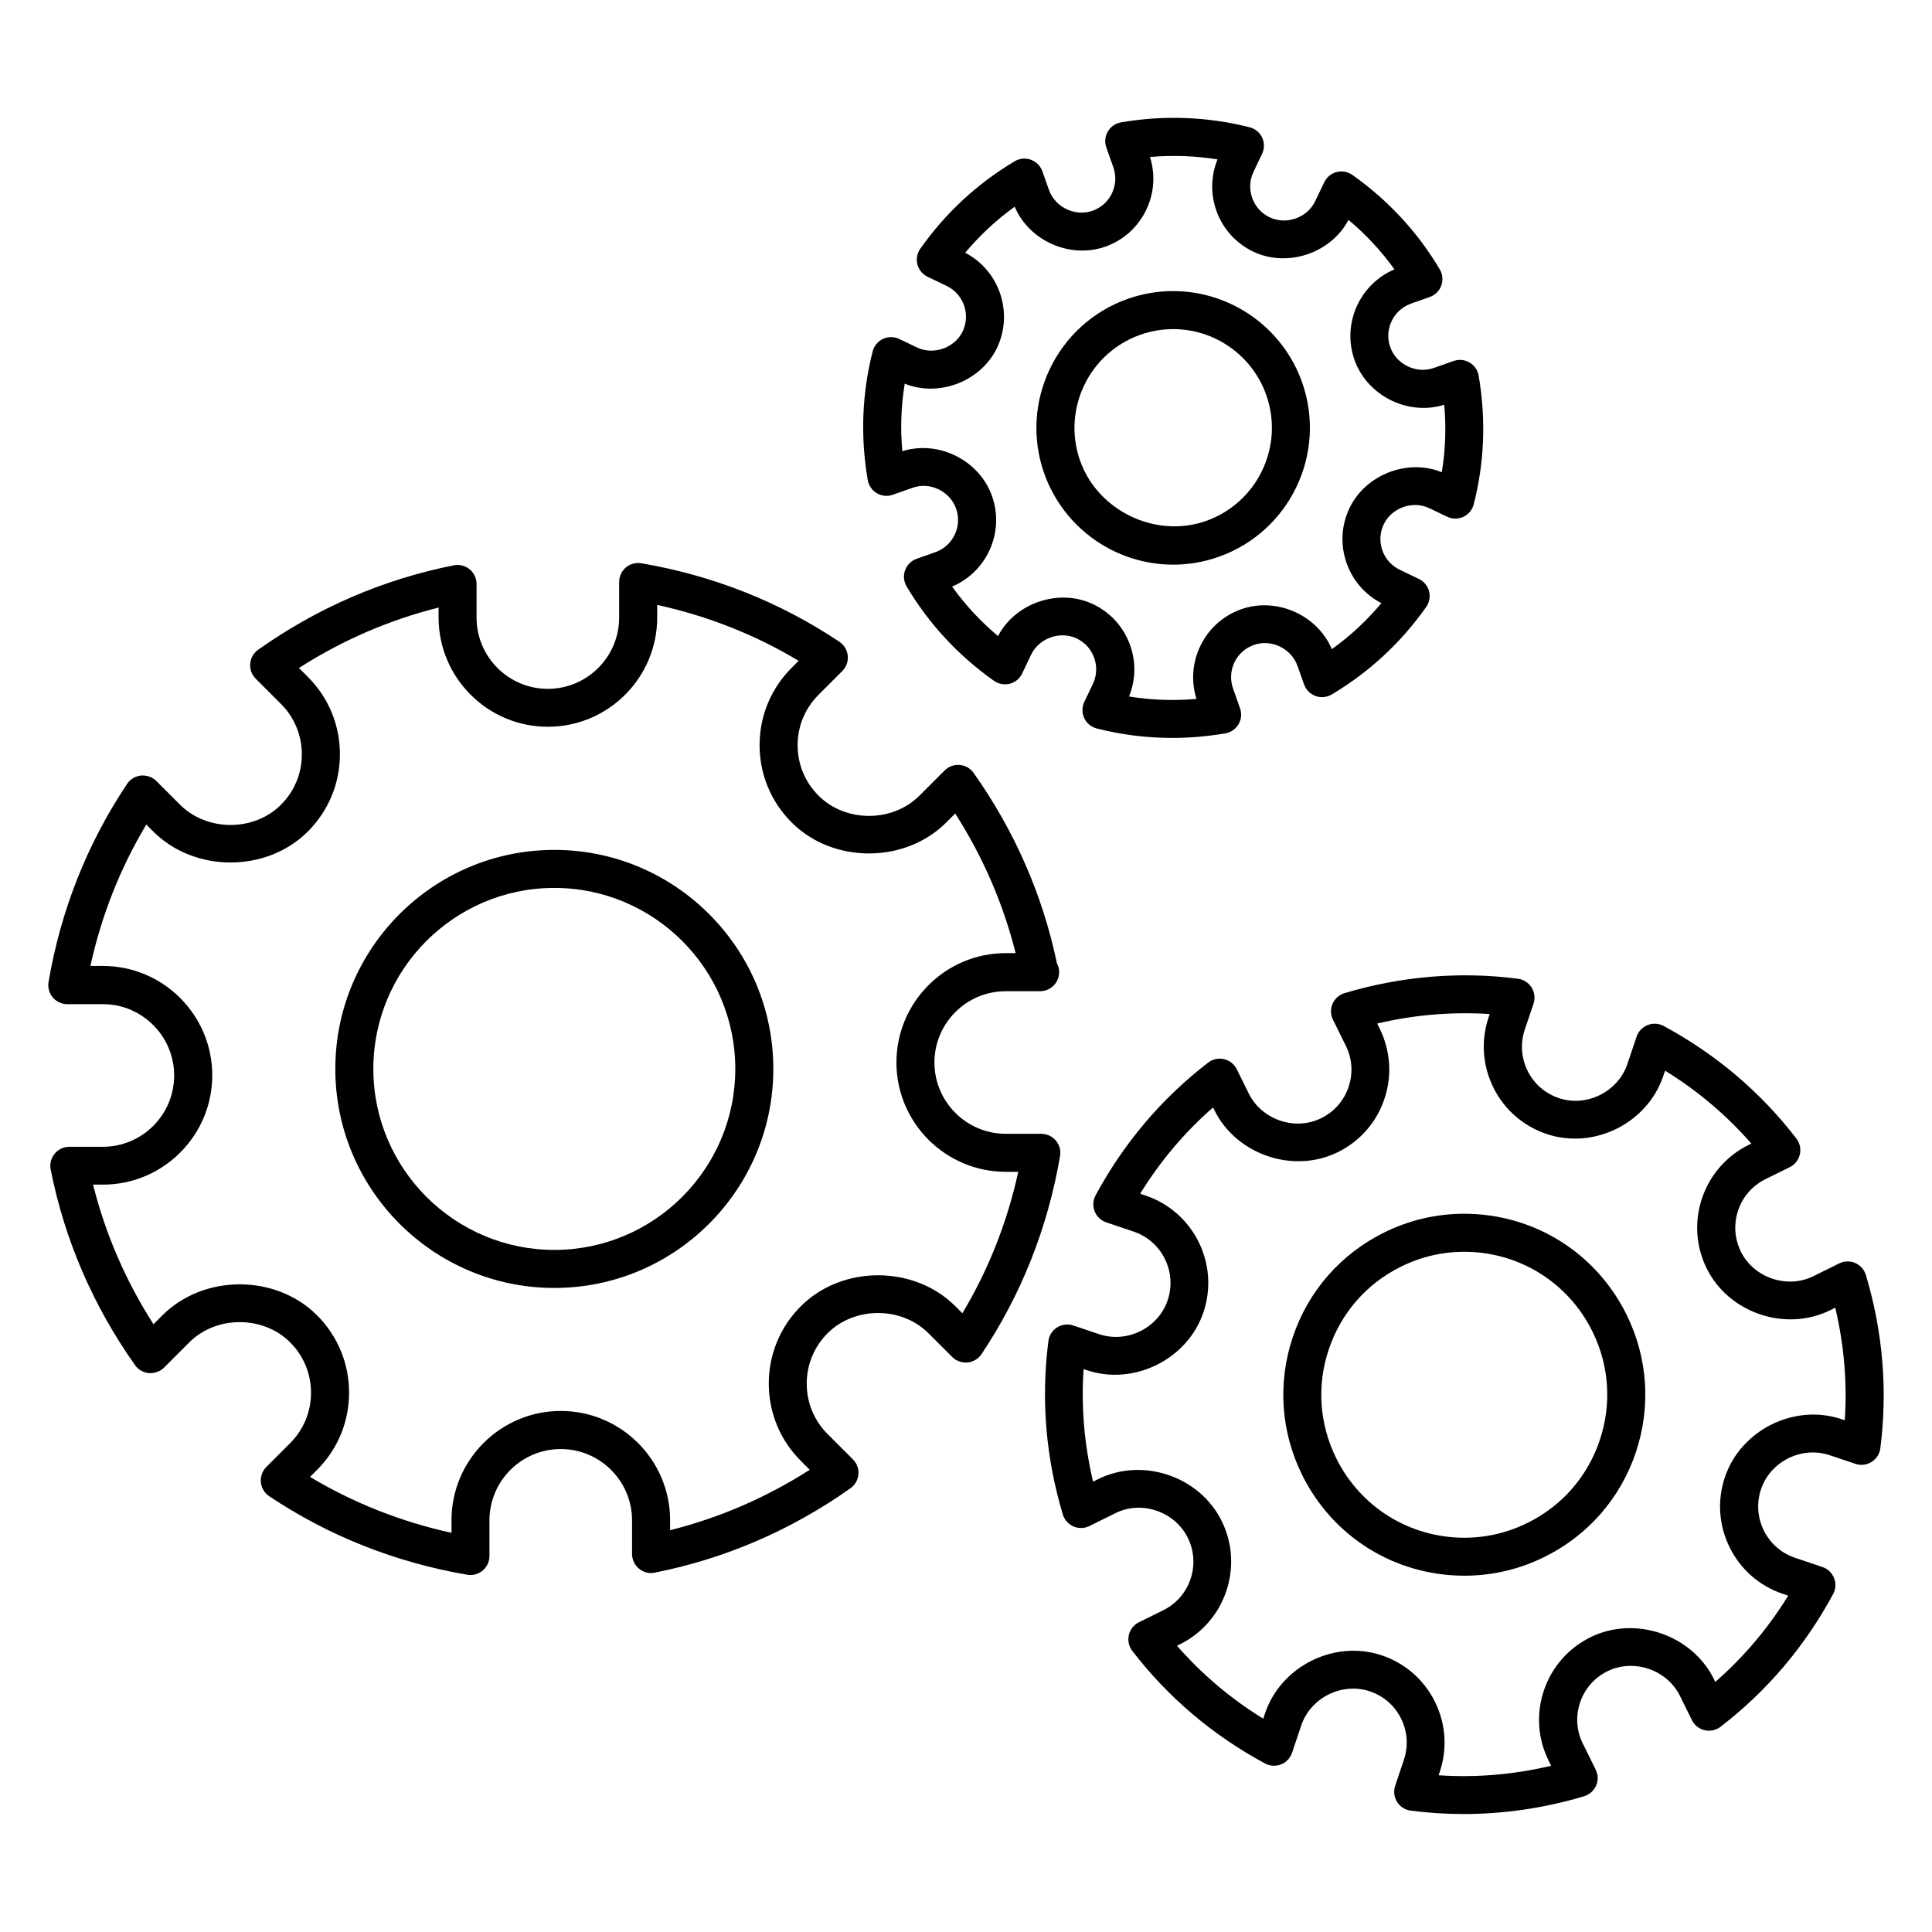
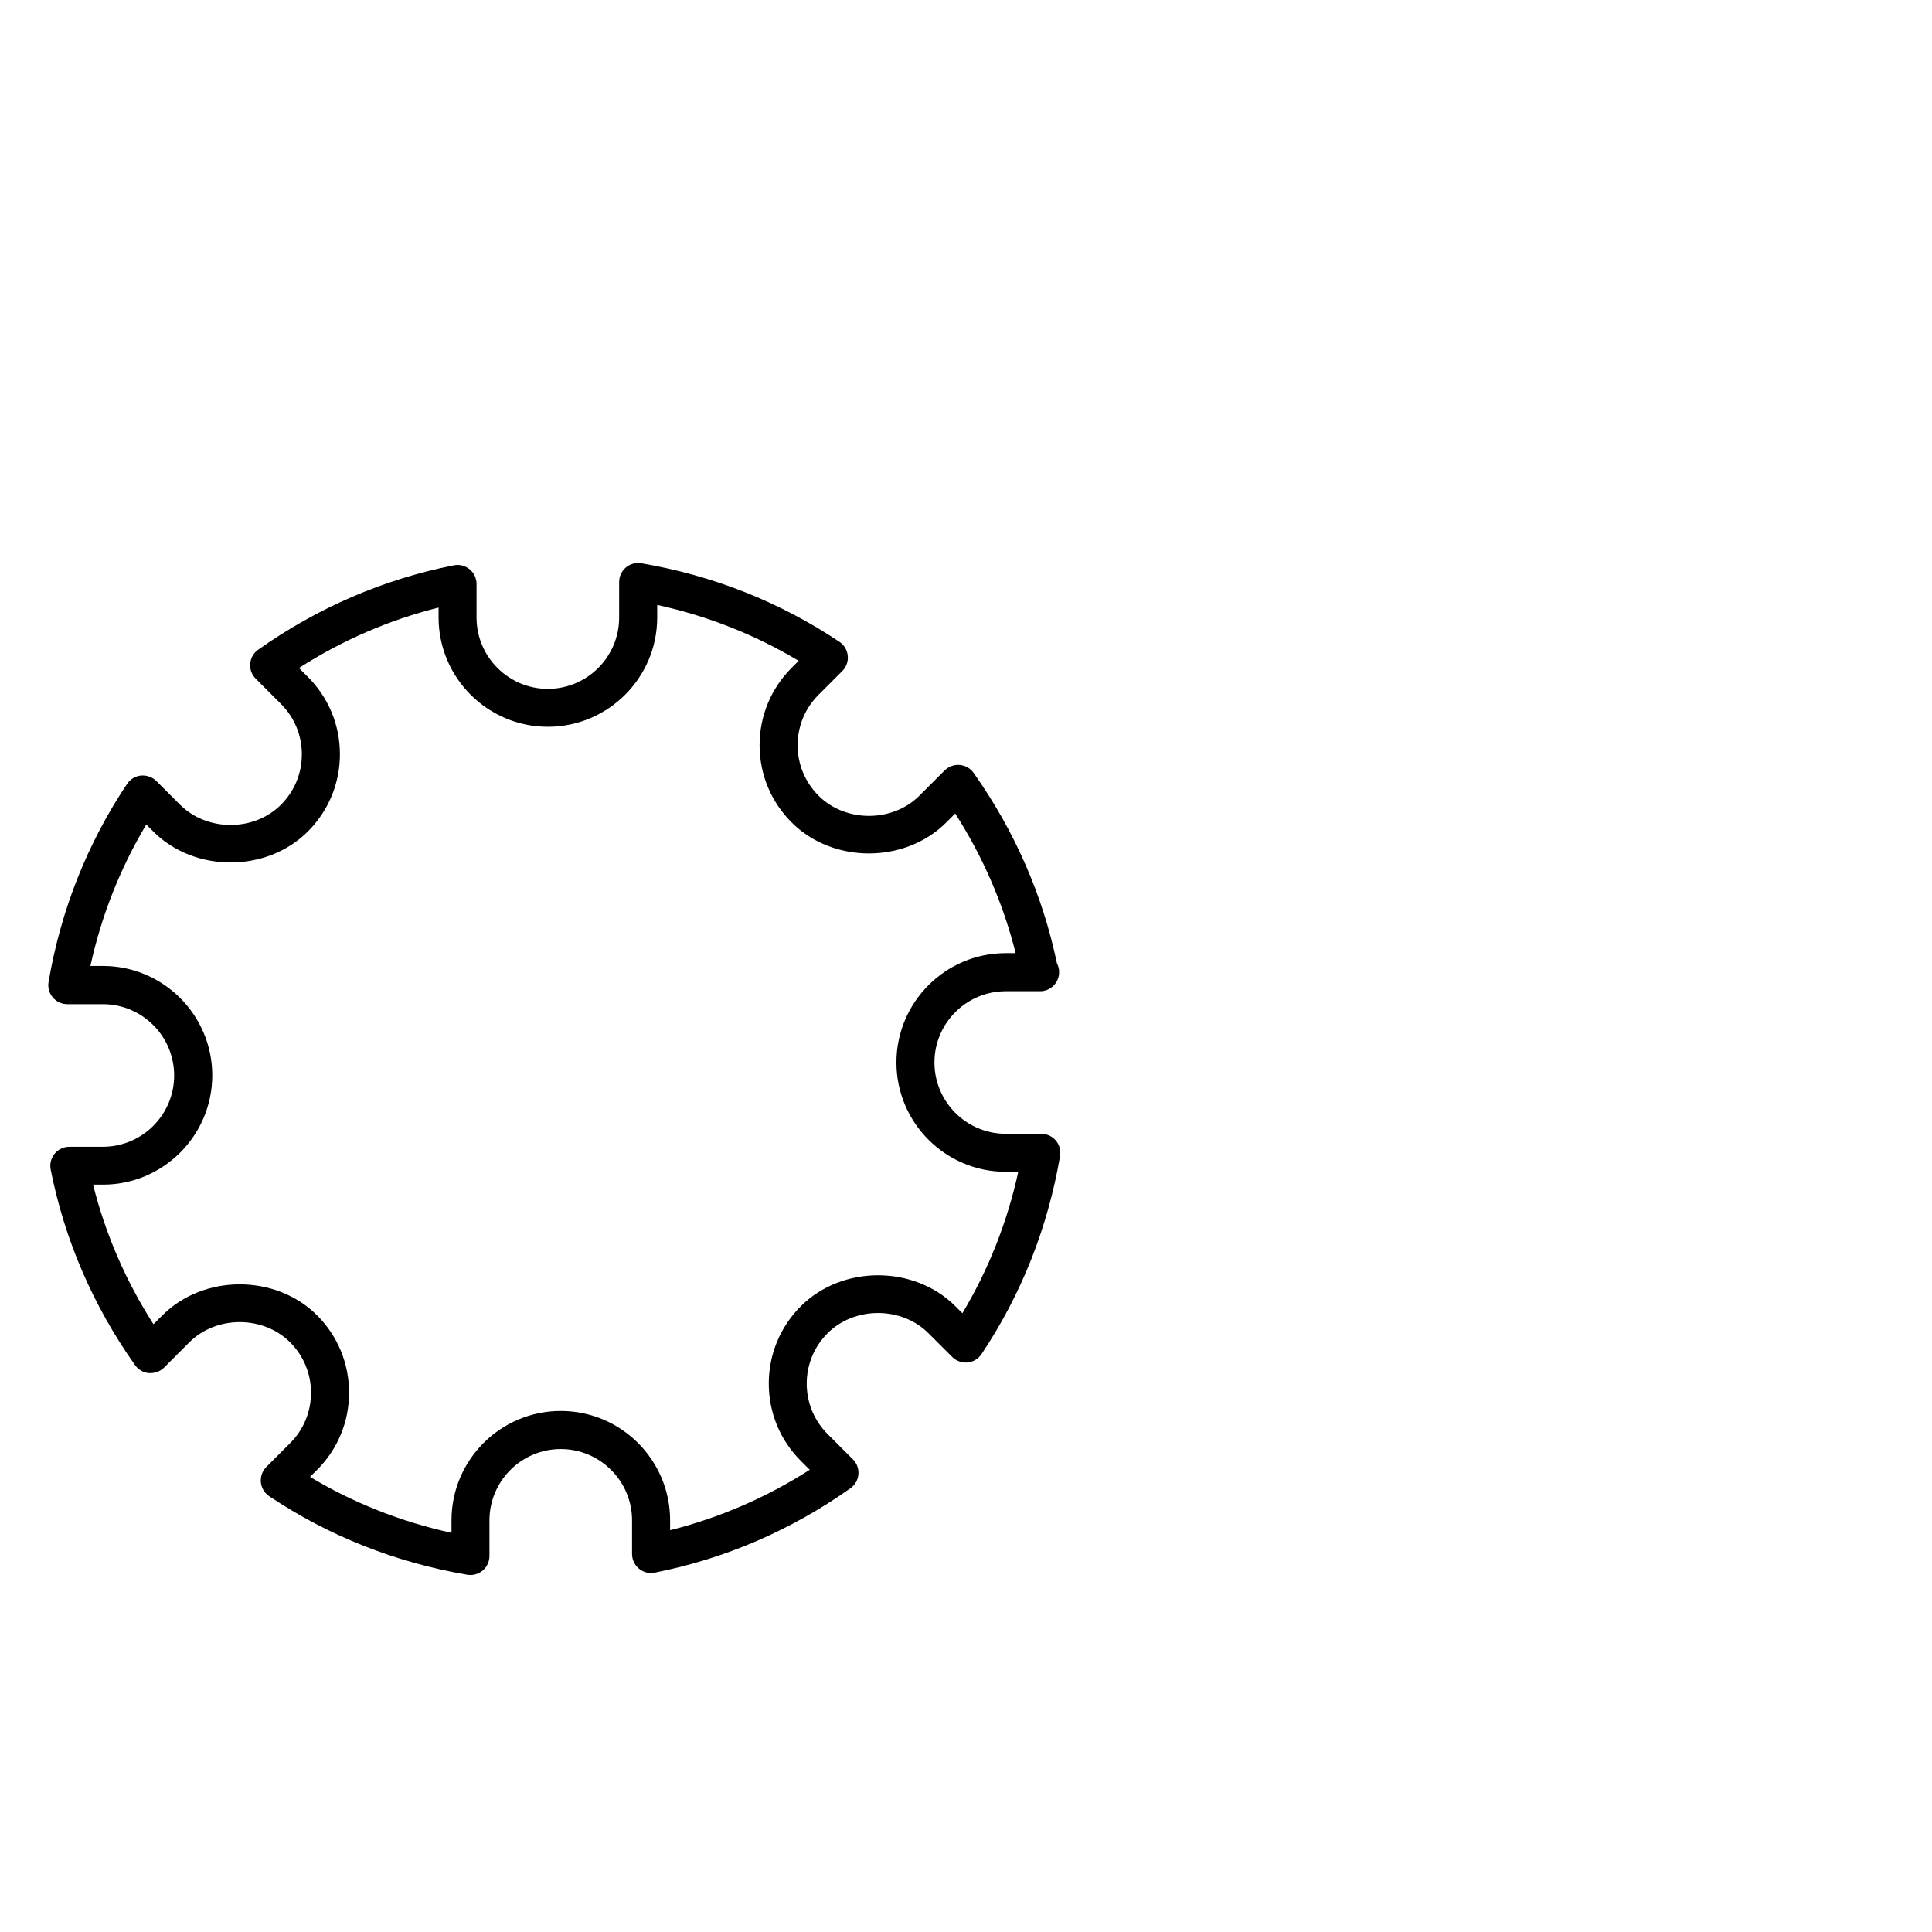
<svg xmlns="http://www.w3.org/2000/svg" fill="#000000" width="800px" height="800px" version="1.1" viewBox="144 144 512 512">
  <g>
    <path d="m423.81 446.26c-0.957-1.129-2.359-1.793-3.848-1.793h-9.43c-10.418 0-18.895-8.484-18.895-18.902 0-10.41 8.473-18.883 18.895-18.883h8.906c0.082 0 0.152 0.012 0.203 0 2.781 0 5.039-2.258 5.039-5.039 0-0.848-0.211-1.641-0.574-2.336-3.797-18.148-11.227-35.125-22.086-50.48-0.855-1.219-2.207-1.984-3.688-2.106-1.449-0.133-2.941 0.414-3.988 1.449l-6.699 6.699c-7.133 7.133-19.578 7.144-26.723-0.012-3.566-3.566-5.543-8.312-5.543-13.359s1.965-9.793 5.543-13.371l6.297-6.297c1.066-1.059 1.602-2.551 1.449-4.051-0.152-1.5-0.957-2.863-2.215-3.699-15.801-10.559-33.453-17.562-52.488-20.809-1.461-0.242-2.953 0.16-4.09 1.109-1.137 0.957-1.793 2.367-1.793 3.848v9.43c0 10.418-8.473 18.895-18.895 18.895-10.418 0-18.895-8.473-18.895-18.895v-8.906c0-1.512-0.676-2.941-1.844-3.891-1.168-0.945-2.699-1.352-4.18-1.047-18.66 3.699-36.102 11.227-51.852 22.371-1.219 0.855-1.984 2.207-2.106 3.688-0.133 1.48 0.402 2.941 1.461 3.988l6.691 6.691c3.566 3.566 5.531 8.312 5.531 13.359s-1.965 9.793-5.543 13.359c-7.133 7.144-19.578 7.133-26.723 0l-6.297-6.297c-1.059-1.059-2.551-1.551-4.051-1.449-1.5 0.152-2.863 0.957-3.699 2.215-10.551 15.801-17.562 33.453-20.809 52.477-0.25 1.461 0.16 2.961 1.109 4.102 0.957 1.129 2.367 1.793 3.848 1.793h9.43c10.418 0 18.895 8.484 18.895 18.902s-8.473 18.895-18.895 18.895l-8.891 0.004c-1.512 0-2.941 0.676-3.891 1.844-0.957 1.168-1.34 2.699-1.047 4.18 3.699 18.66 11.227 36.102 22.371 51.852 0.855 1.211 2.207 1.977 3.688 2.106 1.41 0.07 2.941-0.414 3.988-1.461l6.691-6.699c7.144-7.144 19.578-7.144 26.723 0 3.566 3.566 5.531 8.312 5.531 13.359s-1.965 9.805-5.543 13.359l-6.297 6.309c-1.059 1.066-1.594 2.559-1.449 4.051 0.152 1.5 0.957 2.863 2.215 3.699 15.781 10.551 33.441 17.543 52.477 20.809 0.281 0.051 0.562 0.07 0.848 0.07 1.18 0 2.328-0.414 3.246-1.188 1.137-0.957 1.793-2.359 1.793-3.848v-9.441c0-10.418 8.473-18.902 18.895-18.902 10.418 0 18.895 8.484 18.895 18.902v8.906c0 1.5 0.676 2.934 1.844 3.898 1.168 0.969 2.672 1.359 4.18 1.047 18.672-3.707 36.113-11.227 51.852-22.359 1.219-0.855 1.984-2.207 2.106-3.68 0.133-1.48-0.402-2.941-1.461-3.988l-6.699-6.699c-3.566-3.566-5.531-8.312-5.531-13.359s1.965-9.793 5.531-13.359c7.144-7.144 19.59-7.144 26.723 0l6.309 6.297c1.066 1.066 2.539 1.57 4.062 1.461 1.5-0.16 2.852-0.969 3.699-2.227 10.539-15.781 17.543-33.434 20.809-52.477 0.254-1.473-0.148-2.984-1.117-4.113zm-24.766 45.766-1.855-1.855c-10.934-10.941-30.016-10.953-40.969 0-5.473 5.473-8.484 12.758-8.484 20.484 0 7.75 3.012 15.012 8.484 20.484l2.367 2.367c-11.496 7.356-23.902 12.727-37 16.012v-2.621c0-15.98-13-28.98-28.969-28.98-15.973 0-28.969 13-28.969 28.98v3.316c-13.359-2.934-25.926-7.891-37.484-14.82l1.855-1.855c5.473-5.461 8.496-12.746 8.484-20.484 0-7.738-3.012-15.012-8.484-20.484-10.941-10.941-30.027-10.941-40.98 0l-2.367 2.367c-7.367-11.508-12.734-23.902-16.012-37h2.621c15.973 0 28.969-13 28.969-28.969 0-15.98-13-28.98-28.969-28.98h-3.324c2.922-13.352 7.891-25.906 14.812-37.473l1.844 1.844c10.953 10.941 30.027 10.941 40.969 0 5.473-5.473 8.496-12.746 8.496-20.484 0-7.738-3.012-15.012-8.484-20.484l-2.367-2.367c11.508-7.367 23.902-12.734 37-16.012v2.621c0 15.973 13 28.969 28.969 28.969 15.973 0 28.969-13 28.969-28.969v-3.324c13.352 2.922 25.914 7.879 37.484 14.812l-1.855 1.855c-5.473 5.473-8.496 12.758-8.496 20.496s3.012 15.012 8.496 20.484c10.941 10.965 30.039 10.941 40.969 0.012l2.379-2.379c7.356 11.508 12.727 23.902 16.012 37h-2.621c-15.973 0-28.969 13-28.969 28.969 0 15.98 13 28.98 28.969 28.98h3.316c-2.918 13.355-7.883 25.922-14.805 37.488z" />
-     <path d="m290.9 369.23c-32.004 0-58.039 26.035-58.039 58.039 0 32.012 26.035 58.051 58.039 58.051s58.039-26.035 58.039-58.051c0.012-32-26.027-58.039-58.039-58.039zm0 106.01c-26.449 0-47.961-21.523-47.961-47.973 0-26.449 21.512-47.961 47.961-47.961 26.449 0 47.961 21.512 47.961 47.961 0.004 26.453-21.508 47.973-47.961 47.973z" />
-     <path d="m376.38 274.71c1.281 0.754 2.84 0.918 4.223 0.402l5.231-1.844c4.644-1.672 9.926 0.938 11.547 5.523 1.664 4.707-0.816 9.875-5.512 11.547l-4.949 1.742c-1.422 0.504-2.539 1.621-3.062 3.031-0.516 1.422-0.363 2.992 0.402 4.293 5.875 9.883 13.664 18.309 23.164 25.027 1.219 0.855 2.742 1.117 4.18 0.766 1.441-0.371 2.641-1.371 3.273-2.711l2.398-5.027c2.086-4.344 7.68-6.348 12.062-4.262 2.195 1.047 3.84 2.883 4.644 5.168 0.805 2.277 0.664 4.727-0.371 6.914l-2.258 4.727c-0.645 1.359-0.656 2.941-0.02 4.301 0.637 1.371 1.863 2.367 3.316 2.742 6.508 1.664 13.23 2.508 20.012 2.508 4.676 0 9.41-0.414 14.066-1.211 1.461-0.25 2.731-1.129 3.496-2.418 0.746-1.281 0.898-2.832 0.402-4.223l-1.855-5.238c-0.805-2.277-0.676-4.734 0.363-6.922 1.039-2.188 2.871-3.828 5.16-4.625 4.613-1.652 9.926 0.938 11.547 5.523l1.754 4.949c0.516 1.422 1.621 2.539 3.043 3.055 1.402 0.516 2.973 0.363 4.293-0.414 9.883-5.875 18.309-13.672 25.02-23.164 0.855-1.211 1.129-2.742 0.766-4.18-0.371-1.441-1.371-2.629-2.711-3.273l-5.027-2.41c-2.188-1.047-3.828-2.871-4.637-5.148-0.805-2.289-0.676-4.734 0.363-6.914 2.074-4.363 7.68-6.398 12.062-4.273l4.734 2.266c1.359 0.645 2.934 0.656 4.312 0.02 1.371-0.637 2.367-1.855 2.742-3.316 2.84-11.094 3.273-22.562 1.309-34.078-0.25-1.461-1.137-2.742-2.418-3.496-1.27-0.746-2.801-0.906-4.231-0.402l-5.238 1.844c-4.637 1.641-9.945-0.945-11.547-5.512-1.664-4.707 0.816-9.883 5.523-11.547l4.938-1.742c1.43-0.504 2.551-1.613 3.062-3.031 0.523-1.422 0.371-2.992-0.402-4.293-5.844-9.875-13.645-18.289-23.156-25.027-1.23-0.855-2.731-1.148-4.18-0.766-1.43 0.371-2.629 1.359-3.273 2.699l-2.41 5.039c-2.074 4.344-7.598 6.379-12.07 4.254-2.176-1.047-3.82-2.871-4.625-5.148-0.805-2.277-0.676-4.734 0.371-6.934l2.258-4.727c0.645-1.359 0.656-2.941 0.02-4.301-0.637-1.371-1.863-2.367-3.316-2.742-11.023-2.812-22.703-3.266-34.086-1.301-1.473 0.25-2.731 1.137-3.496 2.418-0.746 1.281-0.898 2.832-0.402 4.223l1.855 5.238c0.805 2.277 0.676 4.734-0.363 6.922-1.039 2.176-2.863 3.82-5.141 4.625-4.625 1.621-9.934-0.926-11.547-5.523l-1.754-4.949c-0.516-1.422-1.621-2.539-3.043-3.055-1.402-0.523-2.992-0.371-4.281 0.402-9.883 5.875-18.297 13.664-25.02 23.164-0.855 1.211-1.137 2.742-0.766 4.18 0.371 1.43 1.359 2.629 2.699 3.273l5.027 2.41c4.492 2.156 6.41 7.566 4.262 12.07-2.074 4.352-7.688 6.348-12.062 4.273l-4.727-2.266c-1.371-0.645-2.941-0.664-4.312-0.02-1.371 0.637-2.379 1.863-2.75 3.324-2.832 11.125-3.273 22.59-1.301 34.066 0.254 1.48 1.141 2.758 2.418 3.504zm7.387-29.027c9.078 3.668 20.203-0.637 24.445-9.48 4.434-9.32 0.656-20.496-8.422-25.223 3.871-4.625 8.262-8.707 13.121-12.191 3.809 9.027 14.641 13.855 23.98 10.59 4.828-1.703 8.688-5.18 10.883-9.793 2.106-4.414 2.449-9.352 0.988-13.984 6.035-0.516 12.031-0.312 17.895 0.645-1.773 4.344-1.883 9.109-0.312 13.562 1.703 4.816 5.188 8.676 9.793 10.883 9.07 4.324 20.637 0.371 25.223-8.422 4.625 3.879 8.707 8.262 12.184 13.121-9.23 3.898-13.965 14.41-10.59 23.992 3.344 9.461 14.188 14.922 23.781 11.871 0.543 6.027 0.324 12.012-0.637 17.895-9.059-3.707-20.211 0.625-24.453 9.473-2.207 4.613-2.481 9.805-0.777 14.621 1.633 4.613 4.887 8.363 9.211 10.602-3.871 4.625-8.254 8.707-13.129 12.191-3.797-9.008-14.57-13.887-23.992-10.59-4.816 1.703-8.676 5.18-10.883 9.793-2.106 4.414-2.449 9.352-0.996 13.984-5.984 0.523-12 0.312-17.875-0.645 1.762-4.324 1.883-9.09 0.312-13.531-1.703-4.828-5.188-8.707-9.805-10.914-9.059-4.324-20.625-0.383-25.223 8.434-4.613-3.871-8.695-8.254-12.172-13.121 9.238-3.898 13.965-14.41 10.578-23.98-3.344-9.473-14.137-14.902-23.77-11.891-0.547-6.031-0.336-12.008 0.641-17.891z" />
-     <path d="m454.9 293.64c4.109 0 8.184-0.695 12.082-2.086 18.832-6.648 28.746-27.398 22.086-46.238-5.109-14.461-18.844-24.172-34.18-24.172-4.102 0-8.16 0.695-12.062 2.074-18.832 6.66-28.758 27.406-22.098 46.25 5.113 14.457 18.855 24.172 34.172 24.172zm-8.703-60.922c2.82-0.996 5.754-1.5 8.707-1.5 11.074 0 20.98 7.012 24.668 17.453 4.805 13.602-2.348 28.574-15.949 33.383-13.371 4.734-28.719-2.719-33.383-15.949-4.801-13.598 2.352-28.578 15.957-33.387z" />
-     <path d="m638.47 481.88c-0.422-1.422-1.461-2.578-2.812-3.176-1.359-0.586-2.922-0.543-4.242 0.109l-6.852 3.387c-6.941 3.445-15.777 0.426-19.203-6.477-3.516-7.082-0.613-15.707 6.469-19.215l6.469-3.195c1.352-0.664 2.328-1.906 2.68-3.375 0.332-1.473 0-3.023-0.918-4.211-9.473-12.312-21.301-22.348-35.176-29.836-1.289-0.684-2.852-0.805-4.231-0.242-1.391 0.543-2.457 1.664-2.934 3.074l-2.457 7.273c-2.449 7.316-10.793 11.496-18.156 9.008-3.637-1.23-6.578-3.789-8.281-7.227s-1.953-7.324-0.734-10.953l2.309-6.832c0.484-1.441 0.293-3.004-0.504-4.281-0.797-1.281-2.125-2.137-3.617-2.328-15.215-2.004-30.973-0.684-45.957 3.809-1.422 0.422-2.578 1.461-3.176 2.812-0.594 1.359-0.555 2.91 0.109 4.242l3.387 6.852c1.715 3.438 1.965 7.324 0.746 10.953-1.219 3.629-3.789 6.559-7.215 8.262-7.023 3.488-15.801 0.402-19.215-6.481l-3.195-6.469c-0.664-1.352-1.906-2.328-3.375-2.68-1.492-0.344-3.023 0-4.211 0.918-12.324 9.473-22.348 21.312-29.836 35.176-0.695 1.309-0.797 2.852-0.242 4.242 0.543 1.379 1.664 2.449 3.074 2.922l7.266 2.449c7.488 2.527 11.539 10.691 9.008 18.188-2.449 7.316-10.73 11.488-18.168 8.996l-6.84-2.309c-1.422-0.473-2.992-0.301-4.273 0.504-1.281 0.797-2.137 2.125-2.328 3.617-1.984 15.418-0.707 30.875 3.82 45.957 0.422 1.43 1.461 2.59 2.812 3.176 1.371 0.594 2.922 0.555 4.242-0.109l6.852-3.387c6.953-3.508 15.781-0.434 19.207 6.481 3.516 7.082 0.613 15.707-6.469 19.215l-6.469 3.195c-1.352 0.664-2.328 1.906-2.68 3.375-0.332 1.473 0 3.023 0.918 4.211 9.473 12.324 21.312 22.359 35.176 29.844 1.301 0.684 2.84 0.785 4.242 0.242 1.379-0.543 2.449-1.672 2.922-3.082l2.438-7.254c2.481-7.336 10.781-11.508 18.188-9.027 3.629 1.23 6.57 3.789 8.273 7.227 1.691 3.438 1.953 7.324 0.727 10.953l-2.297 6.84c-0.484 1.43-0.293 3.004 0.504 4.281 0.797 1.27 2.125 2.125 3.617 2.316 4.613 0.594 9.32 0.898 13.984 0.898 10.75 0 21.512-1.582 31.961-4.707 1.422-0.434 2.578-1.461 3.176-2.82 0.594-1.359 0.555-2.91-0.109-4.242l-3.387-6.852c-1.715-3.426-1.965-7.324-0.746-10.941 1.219-3.629 3.789-6.559 7.227-8.262 6.984-3.457 15.789-0.422 19.215 6.469l3.195 6.469c0.664 1.352 1.906 2.328 3.375 2.68 1.473 0.332 3.012 0 4.211-0.918 12.312-9.461 22.348-21.301 29.836-35.164 0.707-1.301 0.805-2.852 0.25-4.231-0.543-1.391-1.664-2.457-3.074-2.934l-7.285-2.457c-3.617-1.219-6.559-3.789-8.254-7.227-1.703-3.438-1.965-7.324-0.746-10.953 2.469-7.316 10.711-11.488 18.176-9.008l6.84 2.297c1.43 0.492 2.992 0.301 4.281-0.504 1.27-0.797 2.125-2.125 2.316-3.617 1.973-15.379 0.691-30.836-3.832-45.938zm-6.41 38.227c-12.516-4.242-26.742 2.871-30.934 15.336-2.086 6.168-1.633 12.797 1.258 18.641s7.891 10.219 14.066 12.293l1.449 0.492c-5.309 8.613-11.789 16.262-19.324 22.852l-0.395-0.797c-5.844-11.75-20.906-16.867-32.719-11.023-5.844 2.902-10.219 7.891-12.305 14.066-2.086 6.176-1.641 12.809 1.258 18.652l0.656 1.328c-9.805 2.328-19.84 3.195-29.816 2.519l0.273-0.828c2.086-6.176 1.652-12.797-1.25-18.641-2.891-5.856-7.898-10.227-14.078-12.305-12.574-4.242-26.742 2.883-30.945 15.348l-0.484 1.43c-8.613-5.309-16.262-11.789-22.852-19.324l0.797-0.395c12.051-5.996 17-20.676 11.023-32.719-5.836-11.777-20.906-16.918-32.719-11.043l-1.34 0.656c-2.336-9.844-3.184-19.828-2.519-29.816l0.836 0.273c12.504 4.231 26.742-2.883 30.926-15.324 4.312-12.758-2.57-26.641-15.324-30.945l-1.441-0.484c5.301-8.613 11.777-16.273 19.316-22.863l0.395 0.797c5.844 11.758 20.918 16.867 32.719 11.035 5.844-2.902 10.219-7.898 12.293-14.078 2.086-6.176 1.633-12.809-1.258-18.652l-0.656-1.34c9.805-2.316 19.828-3.152 29.816-2.519l-0.273 0.828c-2.086 6.188-1.641 12.809 1.258 18.66 2.891 5.844 7.898 10.207 14.078 12.293 12.605 4.254 26.742-2.883 30.926-15.324l0.492-1.449c8.613 5.309 16.273 11.789 22.863 19.324l-0.797 0.395c-12.051 5.996-17 20.676-11.023 32.719 5.824 11.77 20.879 16.887 32.719 11.043l1.34-0.656c2.336 9.863 3.184 19.852 2.519 29.816z" />
-     <path d="m532.02 465.66c-7.418 0-14.57 1.684-21.262 4.996-11.488 5.691-20.051 15.508-24.141 27.641-4.082 12.141-3.203 25.141 2.481 36.617 8.16 16.453 24.625 26.66 42.996 26.66 7.418 0 14.57-1.684 21.262-4.996 11.488-5.691 20.051-15.508 24.141-27.641 4.082-12.141 3.203-25.141-2.481-36.617-8.16-16.453-24.637-26.66-42.996-26.66zm35.914 60.055c-3.223 9.594-9.996 17.352-19.062 21.836-5.289 2.629-10.941 3.961-16.797 3.961-14.5 0-27.52-8.07-33.957-21.059-4.492-9.07-5.199-19.336-1.953-28.918 3.223-9.594 9.996-17.352 19.062-21.836 5.289-2.629 10.941-3.961 16.797-3.961 14.5 0 27.52 8.07 33.957 21.059 4.492 9.066 5.188 19.324 1.953 28.918z" />
  </g>
</svg>